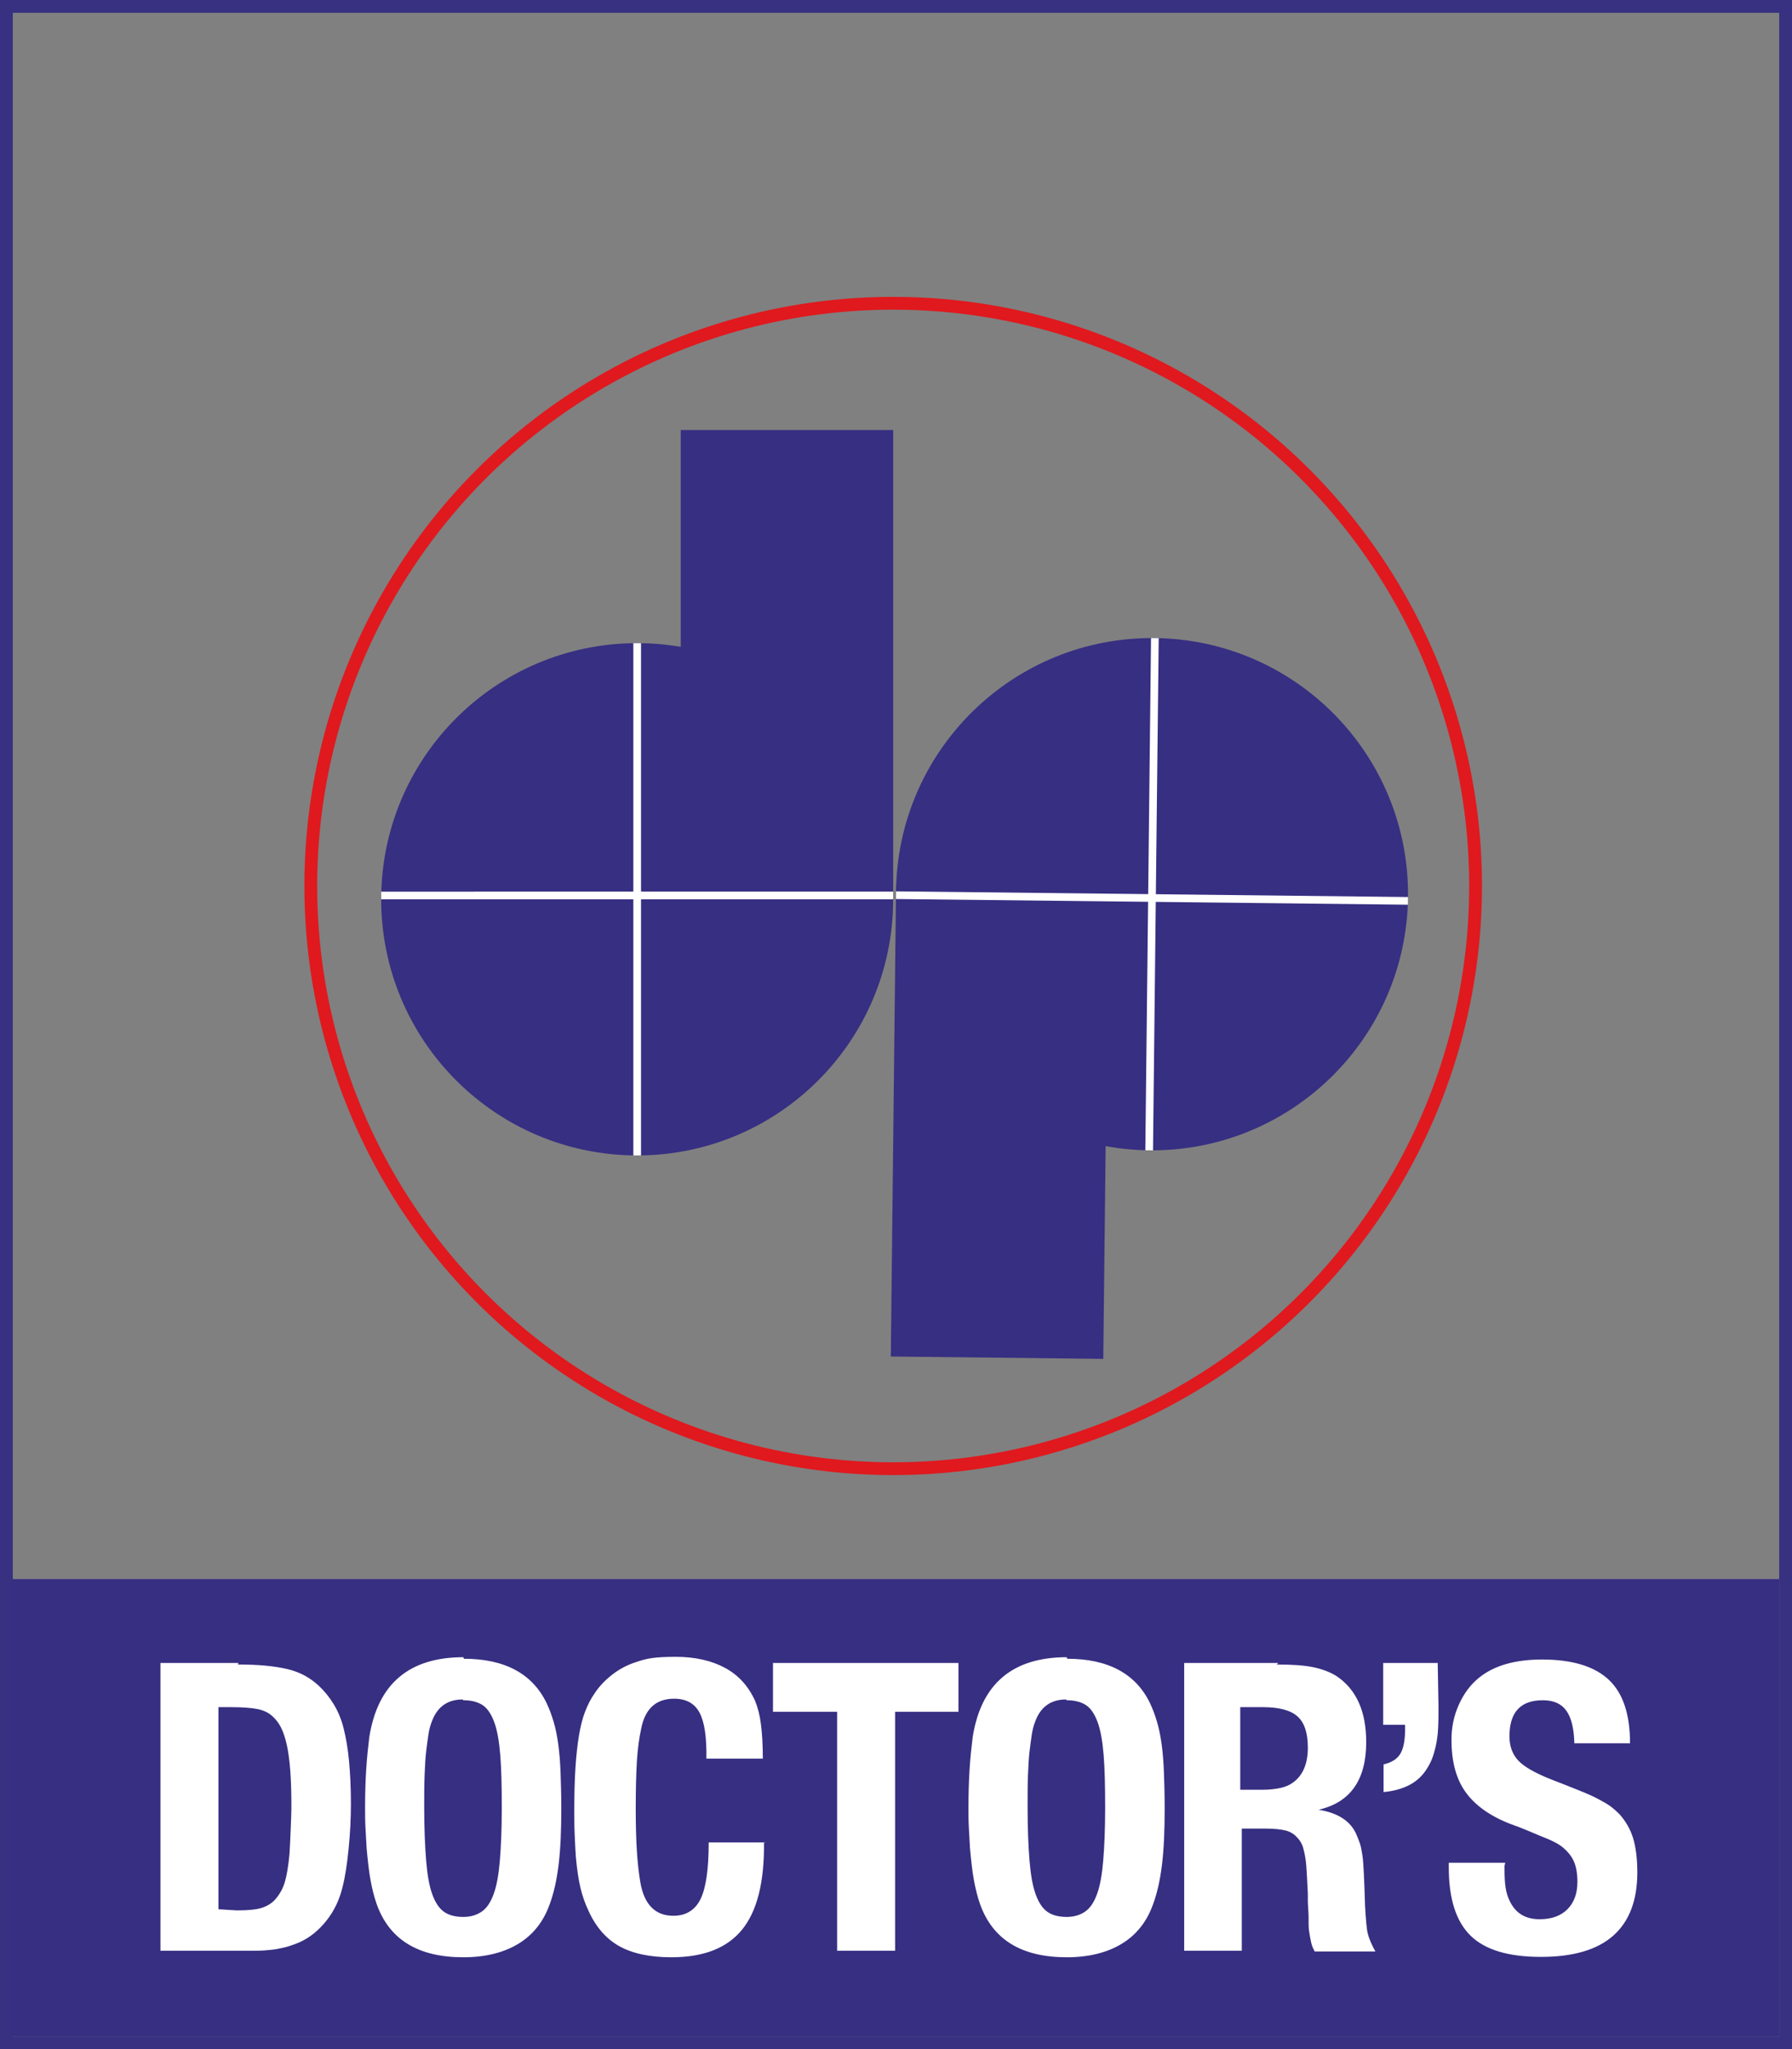
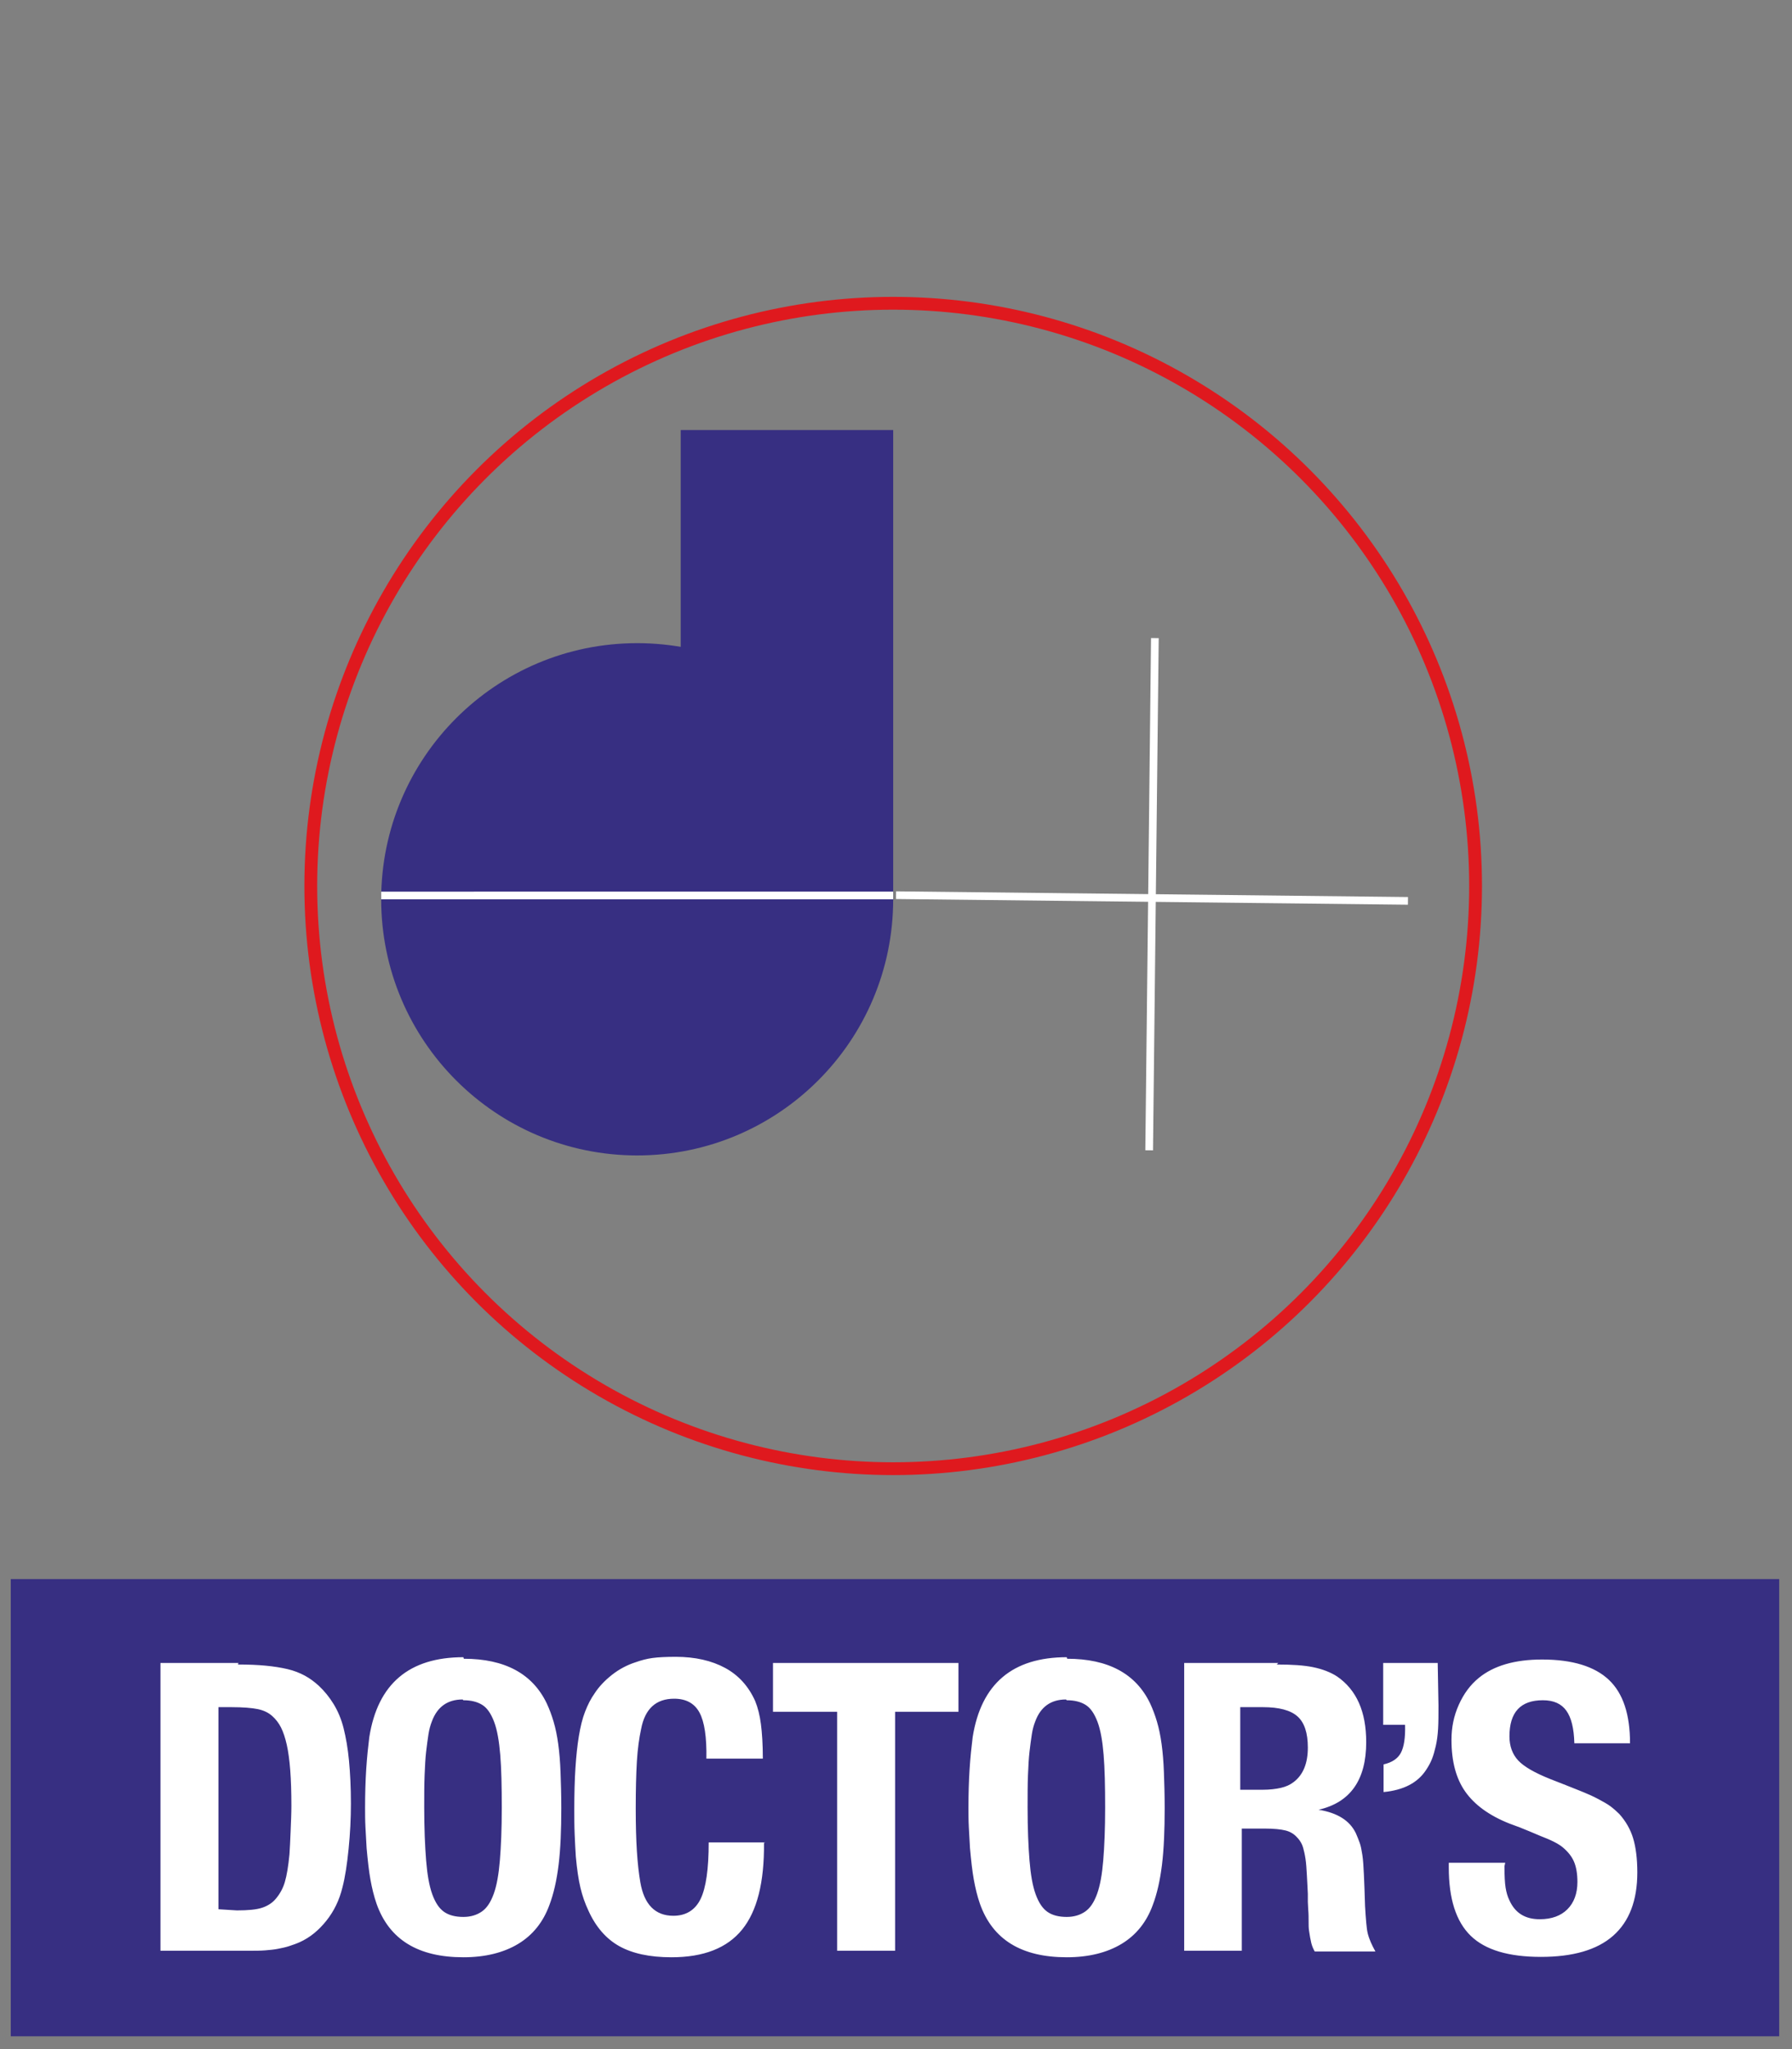
<svg xmlns="http://www.w3.org/2000/svg" width="7000" height="8000" viewBox="0 0 7000 8000" fill="none">
  <rect x="0" y="0" width="7000" height="8000" fill="#808080" stroke="none" />
  <rect x="2659" y="1679" width="830" height="1837" fill="#372F82" />
  <circle cx="2489" cy="3511" r="1000" fill="#372F82" />
  <line x1="1489" y1="3496.06" x2="3489" y2="3495.99" stroke="white" stroke-width="30" />
-   <path d="M2489 4511L2489 2511" stroke="white" stroke-width="30" />
-   <rect x="4309.68" y="5305.29" width="830" height="1837" transform="rotate(-179.362 4309.68 5305.29)" fill="#372F82" />
-   <circle cx="4500.08" cy="3491.08" r="1000" transform="rotate(-179.362 4500.08 3491.08)" fill="#372F82" />
  <line x1="5499.85" y1="3517.15" x2="3499.97" y2="3494.94" stroke="white" stroke-width="30" />
  <path d="M4511.22 2491.14L4488.94 4491.02" stroke="white" stroke-width="30" />
  <circle cx="3489" cy="3459" r="2275" stroke="#DF191E" stroke-width="50" />
-   <rect x="25" y="25" width="6950" height="7950" stroke="#383081" stroke-width="50" />
  <rect x="42" y="6165" width="6908" height="1785" fill="#372F82" />
  <path d="M931.229 6492.5L929.729 6498.5C970.229 6498.5 1006.23 6500 1037.73 6503C1069.23 6506 1097.73 6510.5 1123.23 6516.5C1148.73 6522.5 1171.23 6531.5 1190.73 6542C1210.23 6552.5 1228.23 6566 1244.73 6581C1267.23 6602 1286.73 6626 1303.23 6653C1319.73 6680 1333.23 6711.5 1342.23 6747.5C1351.23 6783.5 1358.73 6825.5 1363.23 6873.5C1367.73 6921.5 1370.73 6977 1370.73 7041.5C1370.73 7100 1367.73 7158.5 1361.73 7218.5C1355.73 7278.5 1348.23 7328 1337.73 7368.5C1325.73 7418 1304.73 7461.5 1274.73 7499C1244.73 7536.5 1210.23 7565 1169.73 7583C1156.23 7589 1142.73 7593.5 1129.23 7598C1115.73 7602.5 1100.73 7605.5 1085.73 7608.5C1070.73 7611.5 1054.23 7613 1036.23 7614.5C1018.23 7616 997.229 7616 974.729 7616H626.729V6492.5H931.229ZM853.229 7454L925.229 7458.5C968.729 7458.5 1001.73 7455.5 1024.23 7448C1046.73 7440.5 1064.73 7428.5 1078.23 7412C1093.23 7394 1105.23 7373 1112.73 7347.5C1120.23 7322 1126.23 7286 1130.73 7239.5C1132.23 7217 1133.73 7187 1135.23 7149.5C1136.73 7112 1138.23 7079 1138.23 7050.5C1138.23 6996.5 1136.73 6950 1133.73 6911C1130.73 6872 1126.23 6839 1120.23 6812C1114.23 6785 1106.73 6762.5 1097.73 6744.5C1088.73 6726.5 1076.73 6711.5 1063.23 6699.5C1048.23 6686 1028.73 6677 1006.23 6672.5C983.729 6668 949.229 6665 904.229 6665H853.229V7454ZM1810.08 6470L1811.58 6476C1972.08 6476 2080.08 6534.5 2135.58 6650C2146.08 6672.5 2155.08 6696.5 2162.58 6722C2170.08 6747.5 2176.08 6776 2180.58 6809C2185.08 6842 2188.08 6878 2189.58 6918.5C2191.08 6959 2192.58 7005.5 2192.58 7059.5C2192.58 7145 2189.58 7218.5 2182.08 7280C2174.58 7341.5 2162.58 7394 2146.08 7437.5C2122.08 7503.5 2081.58 7554.5 2024.58 7589C1967.58 7623.5 1895.58 7641.5 1810.08 7641.5C1633.08 7641.5 1520.58 7572.5 1471.08 7433C1460.58 7403 1453.08 7371.5 1447.08 7338.5C1441.08 7305.5 1436.58 7265 1432.08 7215.5C1430.58 7190 1429.08 7163 1427.58 7134.5C1426.08 7106 1426.08 7080.5 1426.08 7058C1426.08 7004 1427.58 6953 1430.58 6906.5C1433.58 6860 1438.08 6818 1442.58 6782C1475.58 6573.5 1598.58 6470 1810.08 6470ZM1810.08 6638L1807.08 6635C1748.58 6635 1708.08 6663.5 1687.08 6720.5C1681.08 6735.5 1676.58 6752 1673.58 6771.5C1670.58 6791 1667.58 6813.5 1664.58 6839C1661.58 6864.5 1660.08 6894.5 1658.58 6930.5C1657.08 6966.5 1657.08 7008.5 1657.08 7056.5C1657.08 7139 1660.08 7208 1664.58 7263.5C1669.08 7319 1676.58 7362.5 1688.58 7395.5C1700.58 7428.5 1715.58 7451 1735.08 7464.5C1754.58 7478 1780.08 7484 1810.08 7484C1838.58 7484 1862.58 7476.5 1882.08 7463C1901.58 7449.5 1916.58 7427 1928.58 7394C1940.58 7361 1948.08 7317.5 1952.58 7263.5C1957.08 7209.5 1960.08 7140.5 1960.08 7058C1960.08 6974 1958.58 6905 1954.08 6851C1949.58 6797 1942.08 6753.5 1930.08 6722C1918.08 6690.5 1903.08 6668 1883.58 6656C1864.08 6644 1840.08 6638 1810.08 6638ZM2990.32 7193L2984.32 7194.5C2985.82 7349 2957.32 7461.5 2898.82 7533.5C2840.32 7605.5 2748.82 7641.5 2622.82 7641.5C2537.32 7641.5 2469.82 7626.5 2418.82 7598C2367.82 7569.5 2327.32 7523 2298.82 7460C2285.32 7431.5 2274.82 7401.5 2267.32 7370C2259.82 7338.5 2253.82 7298 2249.32 7248.5C2247.82 7226 2246.32 7197.5 2244.82 7163C2243.32 7128.5 2243.32 7095.5 2243.32 7064C2243.32 7002.5 2244.82 6948.5 2247.82 6902C2250.82 6855.5 2255.32 6813.5 2261.32 6777.5C2267.32 6741.5 2274.82 6710 2285.32 6683C2295.82 6656 2307.82 6632 2322.82 6611C2339.32 6585.5 2361.82 6561.5 2390.32 6539C2418.82 6516.5 2450.32 6500 2483.32 6489.5C2504.32 6482 2526.82 6476 2549.32 6473C2571.82 6470 2601.82 6468.5 2639.32 6468.5C2715.82 6468.5 2780.32 6483.5 2832.82 6512C2885.32 6540.5 2924.32 6584 2949.82 6641C2960.32 6666.5 2967.82 6696.5 2972.32 6731C2976.82 6765.5 2979.82 6810.5 2979.82 6866H2759.32C2760.82 6782 2751.82 6722 2732.32 6686C2712.82 6650 2679.82 6632 2633.32 6632C2562.82 6632 2519.32 6671 2504.32 6750.5C2496.82 6785 2490.82 6827 2487.82 6876.5C2484.82 6926 2483.32 6987.5 2483.32 7061C2483.32 7125.5 2484.82 7181 2487.82 7227.5C2490.82 7274 2495.32 7314.5 2501.32 7349C2516.32 7436 2559.82 7479.5 2630.32 7479.5C2679.82 7479.5 2715.82 7457 2736.82 7413.5C2757.82 7370 2768.32 7296.5 2768.32 7193H2990.32ZM3496.47 7616H3269.97V6683H3019.47V6492.5H3743.97V6683H3496.47V7616ZM4167.01 6470L4168.51 6476C4329.01 6476 4437.01 6534.5 4492.51 6650C4503.01 6672.5 4512.01 6696.5 4519.51 6722C4527.01 6747.5 4533.01 6776 4537.51 6809C4542.01 6842 4545.01 6878 4546.51 6918.5C4548.01 6959 4549.51 7005.5 4549.51 7059.5C4549.51 7145 4546.51 7218.5 4539.01 7280C4531.51 7341.5 4519.51 7394 4503.01 7437.5C4479.01 7503.5 4438.51 7554.5 4381.51 7589C4324.51 7623.5 4252.51 7641.5 4167.01 7641.5C3990.01 7641.5 3877.51 7572.5 3828.01 7433C3817.51 7403 3810.01 7371.5 3804.01 7338.5C3798.01 7305.5 3793.51 7265 3789.01 7215.5C3787.51 7190 3786.01 7163 3784.51 7134.5C3783.01 7106 3783.01 7080.5 3783.01 7058C3783.01 7004 3784.51 6953 3787.51 6906.5C3790.51 6860 3795.01 6818 3799.51 6782C3832.51 6573.5 3955.51 6470 4167.01 6470ZM4167.01 6638L4164.01 6635C4105.51 6635 4065.01 6663.5 4044.01 6720.5C4038.01 6735.5 4033.51 6752 4030.51 6771.5C4027.51 6791 4024.51 6813.5 4021.51 6839C4018.51 6864.5 4017.01 6894.5 4015.51 6930.5C4014.01 6966.5 4014.01 7008.5 4014.01 7056.5C4014.01 7139 4017.01 7208 4021.51 7263.5C4026.01 7319 4033.51 7362.5 4045.51 7395.5C4057.51 7428.5 4072.51 7451 4092.01 7464.5C4111.51 7478 4137.01 7484 4167.01 7484C4195.51 7484 4219.51 7476.5 4239.01 7463C4258.51 7449.5 4273.51 7427 4285.51 7394C4297.51 7361 4305.01 7317.5 4309.51 7263.5C4314.01 7209.5 4317.01 7140.5 4317.01 7058C4317.01 6974 4315.51 6905 4311.01 6851C4306.51 6797 4299.01 6753.5 4287.01 6722C4275.01 6690.5 4260.01 6668 4240.51 6656C4221.01 6644 4197.01 6638 4167.01 6638ZM4993.25 6492.5L4987.25 6498.5C5045.75 6498.5 5093.75 6501.5 5129.75 6509C5165.75 6516.5 5197.25 6528.5 5222.75 6545C5299.25 6597.5 5336.75 6683 5336.75 6801.5C5336.75 6948.5 5275.25 7037 5150.75 7065.5C5224.25 7077.5 5272.25 7107.5 5296.25 7157C5302.25 7170.5 5306.75 7182.5 5311.25 7194.5C5315.75 7206.5 5318.75 7223 5321.75 7242.5C5324.75 7262 5326.25 7287.5 5327.75 7319C5329.25 7350.5 5330.75 7391 5332.25 7442C5333.75 7467.5 5335.25 7488.5 5336.75 7505C5338.25 7521.5 5339.75 7536.5 5342.75 7548.5C5345.75 7560.5 5350.25 7572.5 5354.75 7583C5359.25 7593.5 5365.25 7605.5 5372.75 7619H5135.75C5129.75 7608.5 5125.25 7598 5122.25 7586C5119.25 7574 5116.25 7557.5 5113.25 7536.5C5111.75 7526 5111.75 7514 5111.75 7500.5C5111.75 7487 5111.75 7472 5110.25 7455.5L5108.75 7425.5V7394L5107.25 7364C5105.75 7332.5 5104.25 7307 5102.75 7286C5101.25 7265 5098.25 7247 5095.25 7233.5C5092.25 7220 5089.25 7208 5084.75 7199C5080.25 7190 5074.25 7181 5066.75 7173.5C5054.75 7160 5039.75 7151 5021.75 7146.5C5003.75 7142 4976.75 7139 4939.25 7139H4850.75V7616H4625.75V6492.5H4993.25ZM4844.75 6987.5H4931.75C4960.25 6987.5 4984.25 6984.5 5003.75 6980C5023.25 6975.5 5039.75 6968 5053.25 6957.5C5090.75 6929 5108.75 6884 5108.75 6822.5C5108.75 6765.5 5095.25 6725 5068.25 6701C5041.25 6677 4996.25 6665 4933.25 6665H4844.75V6987.5ZM5616.06 6492.5L5619.06 6659C5619.06 6693.5 5619.06 6723.5 5617.56 6749C5616.06 6774.5 5613.06 6797 5608.56 6816.5C5604.06 6836 5599.56 6852.5 5593.56 6867.5C5587.56 6882.5 5580.06 6896 5571.06 6909.5C5538.06 6960.5 5482.56 6989 5404.56 6996.5V6888.5C5437.56 6881 5460.06 6866 5472.06 6843.5C5484.06 6821 5490.06 6785 5488.56 6734H5403.06V6492.5H5616.06ZM5879.8 7272.5L5876.8 7286C5876.8 7323.5 5878.3 7352 5881.3 7370C5884.3 7388 5888.8 7404.5 5896.3 7419.5C5918.8 7469 5957.8 7493 6014.8 7493C6061.3 7493 6097.3 7479.5 6122.8 7454C6148.3 7428.5 6161.8 7392.5 6161.8 7347.5C6161.8 7316 6157.3 7289 6148.3 7268C6139.3 7247 6124.3 7229 6104.8 7212.5C6095.8 7205 6083.8 7197.5 6068.8 7190C6053.8 7182.5 6035.8 7175 6016.3 7167.5L5977.3 7151L5936.8 7134.5L5896.3 7119.5C5816.8 7088 5759.8 7046 5723.8 6995C5687.8 6944 5669.8 6876.5 5669.8 6792.5C5669.8 6744.5 5678.8 6699.5 5698.3 6656C5717.8 6612.5 5743.3 6578 5776.3 6551C5834.8 6503 5917.3 6479 6023.8 6479C6142.3 6479 6229.3 6506 6284.8 6558.5C6340.3 6611 6367.3 6693.5 6367.3 6806H6149.8C6148.3 6747.5 6137.8 6705.5 6118.3 6678.5C6098.8 6651.5 6068.8 6638 6026.8 6638C5939.8 6638 5896.3 6684.5 5896.3 6779C5896.3 6818 5908.3 6849.5 5930.8 6873.5C5953.3 6897.5 5995.3 6921.5 6055.3 6945.5C6101.8 6963.5 6139.3 6978.5 6169.3 6990.5C6199.3 7002.5 6223.3 7013 6242.8 7023.5C6262.3 7034 6278.8 7043 6290.8 7052C6302.8 7061 6314.8 7071.5 6325.3 7082C6350.8 7110.5 6368.8 7142 6379.3 7176.5C6389.8 7211 6395.8 7256 6395.8 7310C6395.8 7419.5 6364.3 7502 6301.3 7557.5C6238.3 7613 6143.8 7640 6019.3 7640C5893.3 7640 5801.8 7613 5744.8 7557.5C5687.8 7502 5659.3 7413.5 5659.3 7290.5V7272.5H5879.8Z" fill="white" />
</svg>